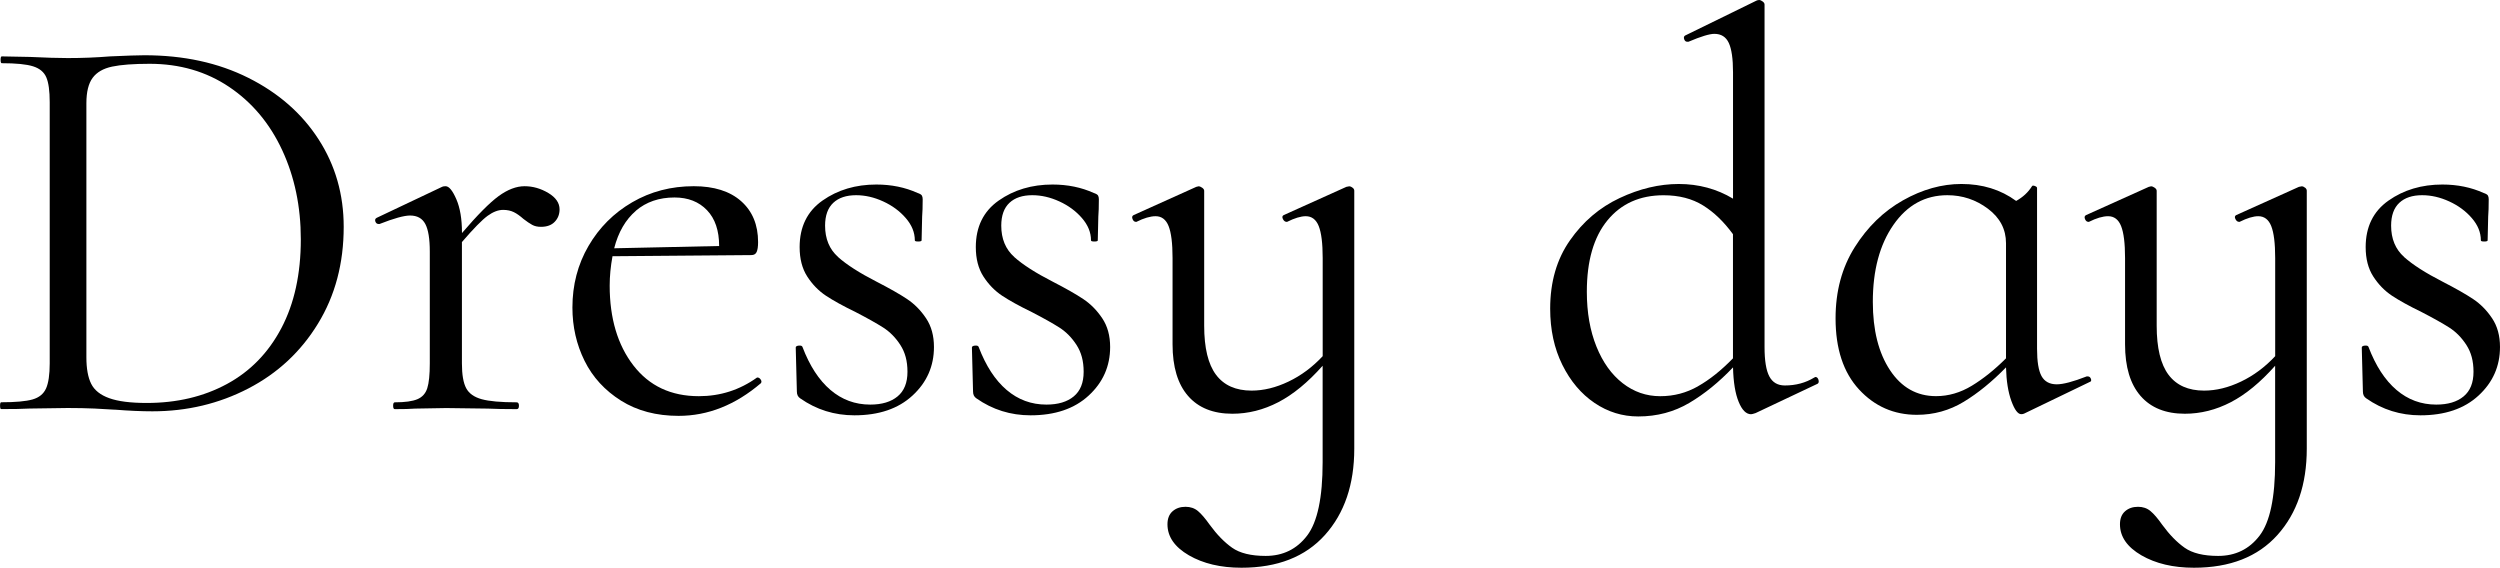
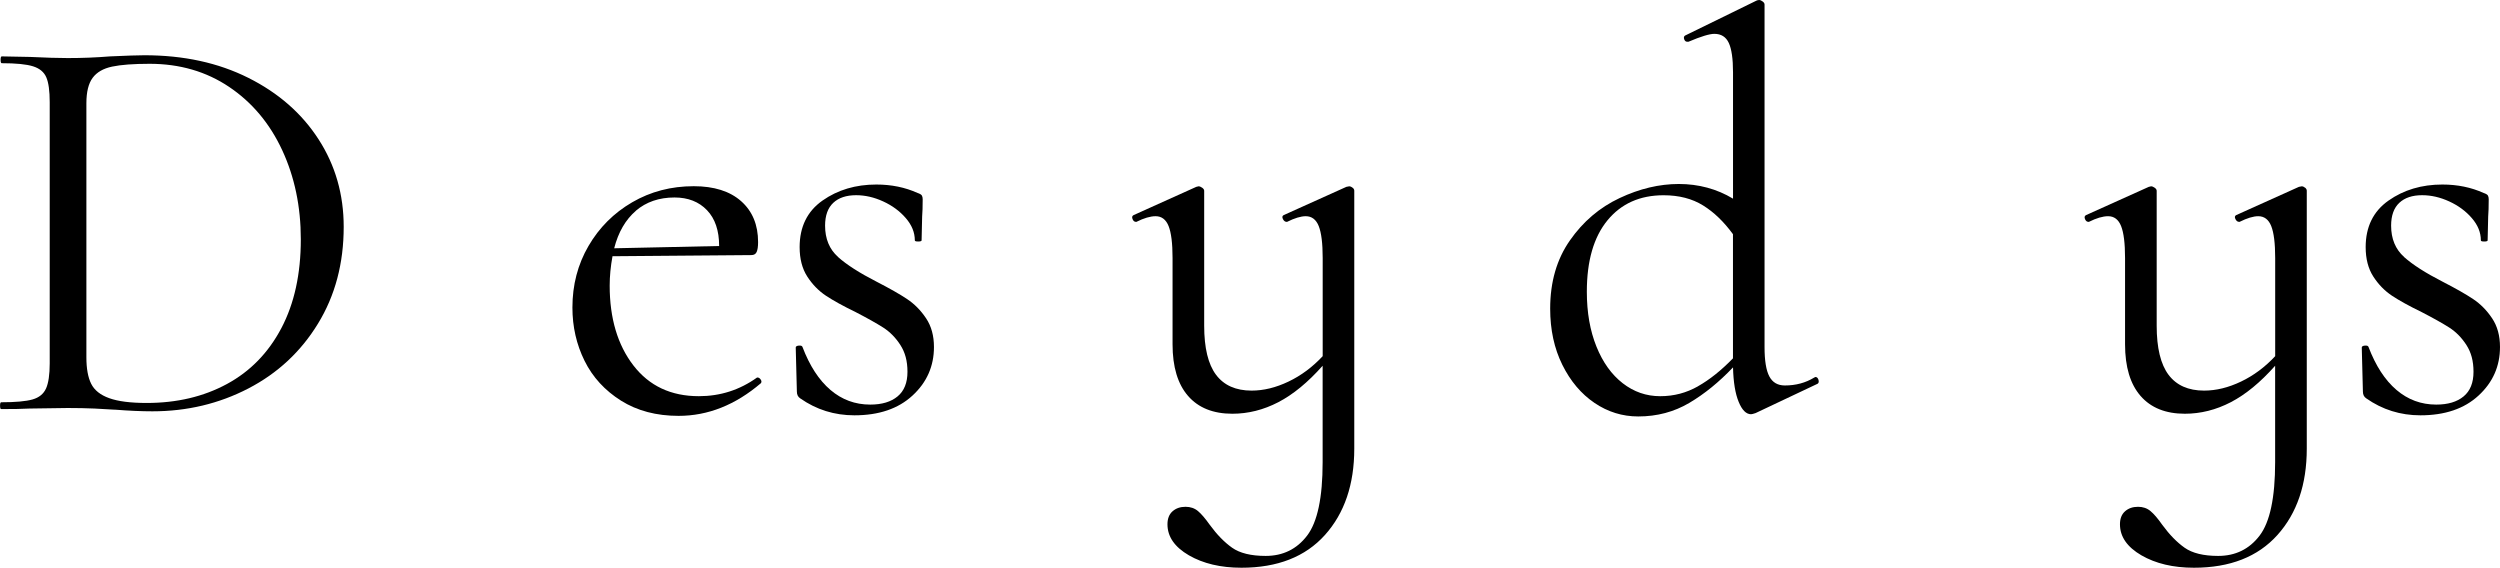
<svg xmlns="http://www.w3.org/2000/svg" id="_レイヤー_2" viewBox="0 0 505.88 114.88">
  <g id="_レイヤー_1-2">
    <path d="M23.18,82.9c-1.07-.08-2.42-.15-4.05-.23-1.64-.07-3.45-.11-5.42-.11l-7.76.11c-1.37.08-3.27.11-5.71.11-.15,0-.23-.23-.23-.69s.08-.69.23-.69c2.89,0,5-.19,6.34-.57,1.33-.38,2.24-1.12,2.74-2.23.49-1.1.74-2.8.74-5.08V20.67c0-2.28-.23-3.96-.69-5.02-.46-1.07-1.35-1.81-2.68-2.23-1.33-.42-3.45-.63-6.34-.63-.15,0-.23-.23-.23-.69s.08-.69.23-.69l5.71.11c3.2.15,5.75.23,7.65.23,2.89,0,5.75-.11,8.56-.34,3.35-.15,5.67-.23,6.97-.23,7.92,0,14.92,1.52,21.01,4.57,6.09,3.05,10.83,7.19,14.22,12.45,3.39,5.25,5.08,11.15,5.08,17.7,0,7.39-1.73,13.91-5.2,19.58-3.46,5.67-8.16,10.05-14.1,13.13-5.94,3.08-12.41,4.62-19.41,4.62-2.21,0-4.76-.11-7.65-.34ZM45.91,77.71c4.72-2.55,8.39-6.32,11.02-11.3,2.63-4.99,3.94-10.98,3.94-17.99,0-6.62-1.26-12.64-3.77-18.04-2.51-5.4-6.09-9.67-10.73-12.79-4.64-3.12-10.01-4.68-16.1-4.68-3.27,0-5.81.19-7.59.57-1.79.38-3.1,1.14-3.94,2.28-.84,1.14-1.26,2.85-1.26,5.14v51.39c0,2.28.32,4.07.97,5.37.65,1.3,1.86,2.27,3.65,2.91,1.79.65,4.32.97,7.59.97,6.09,0,11.49-1.27,16.22-3.83Z" />
-     <path d="M110.95,39.05c1.52.91,2.28,2.02,2.28,3.31,0,.99-.32,1.83-.97,2.51-.65.69-1.58,1.03-2.8,1.03-.69,0-1.28-.13-1.77-.4-.5-.27-1.08-.67-1.77-1.2-.69-.61-1.33-1.07-1.94-1.37-.61-.3-1.33-.46-2.17-.46-.99,0-2.04.4-3.14,1.2-1.1.8-2.84,2.57-5.2,5.31v24.55c0,2.28.29,3.96.86,5.02.57,1.07,1.62,1.81,3.14,2.23,1.52.42,3.88.63,7.08.63.3,0,.46.23.46.69s-.15.69-.46.69c-2.44,0-4.38-.04-5.82-.11l-8.45-.11-6.28.11c-.99.08-2.36.11-4.11.11-.23,0-.34-.23-.34-.69s.11-.69.34-.69c2.06,0,3.58-.21,4.57-.63.99-.42,1.66-1.16,2-2.23.34-1.07.51-2.74.51-5.02v-22.61c0-2.59-.3-4.45-.91-5.6-.61-1.14-1.64-1.71-3.08-1.71-1.22,0-3.27.57-6.17,1.71h-.23c-.3,0-.51-.17-.63-.51-.11-.34-.02-.59.29-.74l13.25-6.28c.15-.07.38-.11.68-.11.69,0,1.41.88,2.17,2.63.76,1.75,1.14,4,1.14,6.74v.11c3.12-3.65,5.6-6.15,7.42-7.48,1.83-1.33,3.58-2,5.25-2s3.27.46,4.8,1.37Z" />
-     <path d="M153.29,76.39c.23,0,.44.13.63.4.19.27.21.51.06.74-5.18,4.42-10.73,6.62-16.67,6.62-4.49,0-8.38-1.03-11.65-3.08-3.27-2.06-5.73-4.74-7.37-8.05-1.64-3.31-2.46-6.91-2.46-10.79,0-4.57,1.08-8.72,3.25-12.45,2.17-3.73,5.12-6.68,8.85-8.85,3.73-2.17,7.88-3.25,12.45-3.25,4.11,0,7.31,1.01,9.59,3.03,2.28,2.02,3.43,4.78,3.43,8.28,0,.91-.1,1.58-.29,2-.19.42-.55.63-1.08.63l-28.09.23c-.38,2.06-.57,4.04-.57,5.94,0,6.62,1.6,12.01,4.8,16.16,3.2,4.15,7.61,6.22,13.25,6.22,4.34,0,8.26-1.26,11.76-3.77h.11ZM128.68,42.65c-2.09,1.79-3.56,4.32-4.4,7.59l21.24-.46c0-3.12-.82-5.54-2.46-7.25-1.64-1.71-3.83-2.57-6.57-2.57-3.12,0-5.73.9-7.82,2.68Z" />
+     <path d="M153.29,76.39c.23,0,.44.13.63.4.19.27.21.51.06.74-5.18,4.42-10.73,6.62-16.67,6.62-4.49,0-8.38-1.03-11.65-3.08-3.27-2.06-5.73-4.74-7.37-8.05-1.64-3.31-2.46-6.91-2.46-10.79,0-4.57,1.08-8.72,3.25-12.45,2.17-3.73,5.12-6.68,8.85-8.85,3.73-2.17,7.88-3.25,12.45-3.25,4.11,0,7.31,1.01,9.59,3.03,2.28,2.02,3.43,4.78,3.43,8.28,0,.91-.1,1.58-.29,2-.19.42-.55.63-1.08.63l-28.09.23c-.38,2.06-.57,4.04-.57,5.94,0,6.62,1.6,12.01,4.8,16.16,3.2,4.15,7.61,6.22,13.25,6.22,4.34,0,8.26-1.26,11.76-3.77h.11ZM128.68,42.65c-2.09,1.79-3.56,4.32-4.4,7.59l21.24-.46c0-3.12-.82-5.54-2.46-7.25-1.64-1.71-3.83-2.57-6.57-2.57-3.12,0-5.73.9-7.82,2.68" />
    <path d="M169.58,52.01c1.75,1.56,4.34,3.22,7.76,4.97,2.66,1.37,4.74,2.55,6.22,3.54,1.48.99,2.76,2.28,3.83,3.88,1.07,1.6,1.6,3.54,1.6,5.82,0,3.88-1.45,7.16-4.34,9.82-2.89,2.67-6.81,4-11.76,4-4.04,0-7.69-1.14-10.96-3.43-.46-.3-.68-.76-.68-1.37l-.23-8.91c0-.23.21-.36.63-.4.42-.04.67.06.74.29,1.45,3.81,3.33,6.7,5.65,8.68,2.32,1.98,5,2.97,8.05,2.97,2.36,0,4.21-.55,5.54-1.66,1.33-1.1,2-2.76,2-4.97s-.48-3.94-1.43-5.42c-.95-1.48-2.11-2.66-3.48-3.54-1.37-.87-3.24-1.92-5.6-3.14-2.51-1.22-4.51-2.32-6-3.31-1.48-.99-2.74-2.28-3.77-3.88-1.03-1.6-1.54-3.58-1.54-5.94,0-4.11,1.54-7.25,4.62-9.42,3.08-2.17,6.72-3.25,10.91-3.25,3.04,0,5.82.57,8.34,1.71.46.15.74.32.86.51.11.19.17.44.17.74,0,1.52-.04,2.7-.11,3.54l-.11,4.8c0,.15-.23.23-.69.23s-.68-.07-.68-.23c0-1.6-.61-3.1-1.83-4.51-1.22-1.41-2.74-2.53-4.57-3.37-1.83-.84-3.65-1.26-5.48-1.26-1.98,0-3.52.51-4.62,1.54-1.1,1.03-1.66,2.57-1.66,4.62,0,2.67.88,4.78,2.63,6.34Z" />
-     <path d="M205.23,52.01c1.75,1.56,4.34,3.22,7.76,4.97,2.66,1.37,4.74,2.55,6.22,3.54,1.48.99,2.76,2.28,3.83,3.88,1.07,1.6,1.6,3.54,1.6,5.82,0,3.88-1.45,7.16-4.34,9.82-2.89,2.67-6.81,4-11.76,4-4.04,0-7.69-1.14-10.96-3.43-.46-.3-.68-.76-.68-1.37l-.23-8.91c0-.23.21-.36.63-.4.42-.04.67.06.74.29,1.45,3.81,3.33,6.7,5.65,8.68,2.32,1.98,5,2.97,8.05,2.97,2.36,0,4.21-.55,5.54-1.66,1.33-1.1,2-2.76,2-4.97s-.48-3.94-1.43-5.42c-.95-1.48-2.11-2.66-3.48-3.54-1.37-.87-3.24-1.92-5.6-3.14-2.51-1.22-4.51-2.32-6-3.31-1.48-.99-2.74-2.28-3.77-3.88-1.03-1.6-1.54-3.58-1.54-5.94,0-4.11,1.54-7.25,4.62-9.42,3.08-2.17,6.72-3.25,10.91-3.25,3.04,0,5.82.57,8.34,1.71.46.15.74.32.86.51.11.19.17.44.17.74,0,1.52-.04,2.7-.11,3.54l-.11,4.8c0,.15-.23.23-.69.23s-.68-.07-.68-.23c0-1.6-.61-3.1-1.83-4.51-1.22-1.41-2.74-2.53-4.57-3.37-1.83-.84-3.65-1.26-5.48-1.26-1.98,0-3.52.51-4.62,1.54-1.1,1.03-1.66,2.57-1.66,4.62,0,2.67.88,4.78,2.63,6.34Z" />
    <path d="M273.7,37.97c.23.19.34.4.34.63v52.19c0,7.23-1.98,13.06-5.94,17.47-3.96,4.41-9.59,6.62-16.9,6.62-4.19,0-7.73-.84-10.62-2.51-2.89-1.68-4.34-3.77-4.34-6.28,0-1.14.34-2.02,1.03-2.63.69-.61,1.56-.91,2.63-.91.99,0,1.83.29,2.51.86.68.57,1.48,1.5,2.4,2.8,1.45,1.98,2.95,3.52,4.51,4.62,1.56,1.1,3.83,1.66,6.79,1.66,3.5,0,6.3-1.37,8.39-4.11,2.09-2.74,3.14-7.69,3.14-14.84v-19.53c-2.97,3.35-5.96,5.81-8.96,7.37-3.01,1.56-6.11,2.34-9.31,2.34-3.88,0-6.87-1.2-8.96-3.6-2.09-2.4-3.14-5.88-3.14-10.45v-17.47c0-2.97-.27-5.12-.8-6.45-.53-1.33-1.41-2-2.63-2-1.07,0-2.36.38-3.88,1.14h-.11c-.3,0-.53-.19-.68-.57-.15-.38-.08-.65.23-.8l12.67-5.71.46-.11c.23,0,.47.1.74.29.27.19.4.4.4.63v27.29c0,4.49.8,7.8,2.4,9.93,1.6,2.13,4,3.2,7.19,3.2,2.44,0,4.93-.61,7.48-1.83,2.55-1.22,4.85-2.93,6.91-5.14v-19.87c0-2.97-.27-5.12-.8-6.45-.53-1.33-1.41-2-2.63-2-.99,0-2.25.38-3.77,1.14h-.11c-.3,0-.55-.19-.74-.57-.19-.38-.13-.65.17-.8l12.67-5.71.57-.11c.23,0,.46.1.68.29Z" />
    <path d="M367.34,76.28c.3,0,.51.19.63.57.11.38.06.65-.17.8l-12.56,5.94c-.46.15-.76.23-.91.23-.99,0-1.83-.84-2.51-2.51-.69-1.67-1.07-4-1.14-6.97-2.82,2.97-5.77,5.37-8.85,7.19s-6.53,2.74-10.33,2.74c-3.2,0-6.15-.91-8.85-2.74-2.7-1.83-4.87-4.4-6.51-7.71-1.64-3.31-2.46-7.1-2.46-11.36,0-5.4,1.33-10.01,4-13.82,2.66-3.81,6.01-6.66,10.05-8.56,4.03-1.9,8.03-2.85,11.99-2.85s7.69.99,10.96,2.97V14.62c0-2.74-.29-4.72-.86-5.94-.57-1.22-1.54-1.83-2.91-1.83-.99,0-2.74.53-5.25,1.6h-.23c-.31,0-.51-.17-.63-.51s-.06-.59.17-.74L355.46.11c.15-.07.34-.11.57-.11.15,0,.36.1.63.29.27.19.4.4.4.63v69.31c0,2.74.32,4.72.97,5.94.65,1.22,1.69,1.83,3.14,1.83,2.21,0,4.19-.53,5.94-1.6l.23-.11ZM343.59,78.16c2.36-1.33,4.72-3.22,7.08-5.65v-25.12c-1.83-2.51-3.84-4.45-6.05-5.82-2.21-1.37-4.87-2.06-7.99-2.06-4.8,0-8.58,1.7-11.36,5.08-2.78,3.39-4.17,8.2-4.17,14.45,0,4.19.65,7.88,1.94,11.08,1.29,3.2,3.06,5.67,5.31,7.42,2.25,1.75,4.78,2.63,7.59,2.63s5.29-.67,7.65-2Z" />
-     <path d="M422.48,76.17c.3,0,.51.17.63.51s.02.55-.29.63l-13.25,6.39c-.15.07-.34.11-.57.11-.69,0-1.35-.9-2-2.68-.65-1.79-1.01-4.05-1.08-6.79-2.82,2.89-5.67,5.22-8.56,6.97-2.89,1.75-6.05,2.63-9.48,2.63-4.64,0-8.55-1.71-11.71-5.14-3.16-3.43-4.74-8.22-4.74-14.39,0-5.48,1.29-10.28,3.88-14.39,2.59-4.11,5.84-7.27,9.76-9.48,3.92-2.21,7.86-3.31,11.82-3.31,4.26,0,7.95,1.14,11.08,3.43,1.37-.76,2.44-1.75,3.2-2.97.08-.15.27-.17.57-.06.3.11.46.25.46.4v32.54c0,2.59.3,4.44.91,5.54.61,1.1,1.64,1.66,3.08,1.66,1.29,0,3.31-.53,6.05-1.6h.23ZM399.01,78.05c2.32-1.41,4.62-3.25,6.91-5.54v-23.3c0-2.82-1.22-5.14-3.65-6.97-2.44-1.83-5.18-2.74-8.22-2.74-4.49,0-8.13,2-10.91,6-2.78,4-4.17,9.19-4.17,15.59,0,5.71,1.16,10.32,3.48,13.82,2.32,3.5,5.42,5.25,9.31,5.25,2.51,0,4.93-.7,7.25-2.11Z" />
    <path d="M466.44,37.97c.23.19.34.4.34.63v52.19c0,7.23-1.98,13.06-5.94,17.47-3.96,4.41-9.59,6.62-16.9,6.62-4.19,0-7.73-.84-10.62-2.51-2.89-1.68-4.34-3.77-4.34-6.28,0-1.14.34-2.02,1.03-2.63.69-.61,1.56-.91,2.63-.91.99,0,1.83.29,2.51.86.69.57,1.49,1.5,2.4,2.8,1.45,1.98,2.95,3.52,4.51,4.62,1.56,1.1,3.83,1.66,6.79,1.66,3.5,0,6.3-1.37,8.39-4.11,2.09-2.74,3.14-7.69,3.14-14.84v-19.53c-2.97,3.35-5.96,5.81-8.96,7.37-3.01,1.56-6.11,2.34-9.31,2.34-3.88,0-6.87-1.2-8.96-3.6-2.09-2.4-3.14-5.88-3.14-10.45v-17.47c0-2.97-.27-5.12-.8-6.45-.53-1.33-1.41-2-2.63-2-1.07,0-2.36.38-3.88,1.14h-.11c-.31,0-.53-.19-.69-.57-.15-.38-.08-.65.23-.8l12.68-5.71.46-.11c.23,0,.47.1.74.29.27.19.4.4.4.63v27.29c0,4.49.8,7.8,2.4,9.93,1.6,2.13,4,3.2,7.19,3.2,2.44,0,4.93-.61,7.48-1.83,2.55-1.22,4.85-2.93,6.91-5.14v-19.87c0-2.97-.27-5.12-.8-6.45-.53-1.33-1.41-2-2.63-2-.99,0-2.25.38-3.77,1.14h-.11c-.31,0-.55-.19-.74-.57-.19-.38-.13-.65.17-.8l12.68-5.71.57-.11c.23,0,.46.1.69.29Z" />
    <path d="M486.47,52.01c1.75,1.56,4.34,3.22,7.76,4.97,2.66,1.37,4.74,2.55,6.22,3.54,1.48.99,2.76,2.28,3.83,3.88,1.07,1.6,1.6,3.54,1.6,5.82,0,3.88-1.45,7.16-4.34,9.82-2.89,2.67-6.81,4-11.76,4-4.04,0-7.69-1.14-10.96-3.43-.46-.3-.68-.76-.68-1.37l-.23-8.91c0-.23.21-.36.63-.4.42-.04.67.06.74.29,1.45,3.81,3.33,6.7,5.65,8.68,2.32,1.98,5,2.97,8.05,2.97,2.36,0,4.21-.55,5.54-1.66,1.33-1.1,2-2.76,2-4.97s-.48-3.94-1.43-5.42c-.95-1.48-2.11-2.66-3.48-3.54-1.37-.87-3.24-1.92-5.6-3.14-2.51-1.22-4.51-2.32-6-3.31-1.48-.99-2.74-2.28-3.77-3.88-1.03-1.6-1.54-3.58-1.54-5.94,0-4.11,1.54-7.25,4.62-9.42,3.08-2.17,6.72-3.25,10.91-3.25,3.04,0,5.82.57,8.34,1.71.46.15.74.32.86.51.11.19.17.44.17.74,0,1.52-.04,2.7-.11,3.54l-.11,4.8c0,.15-.23.23-.69.23s-.68-.07-.68-.23c0-1.6-.61-3.1-1.83-4.51-1.22-1.41-2.74-2.53-4.57-3.37-1.83-.84-3.65-1.26-5.48-1.26-1.98,0-3.52.51-4.62,1.54-1.1,1.03-1.66,2.57-1.66,4.62,0,2.67.88,4.78,2.63,6.34Z" />
  </g>
</svg>